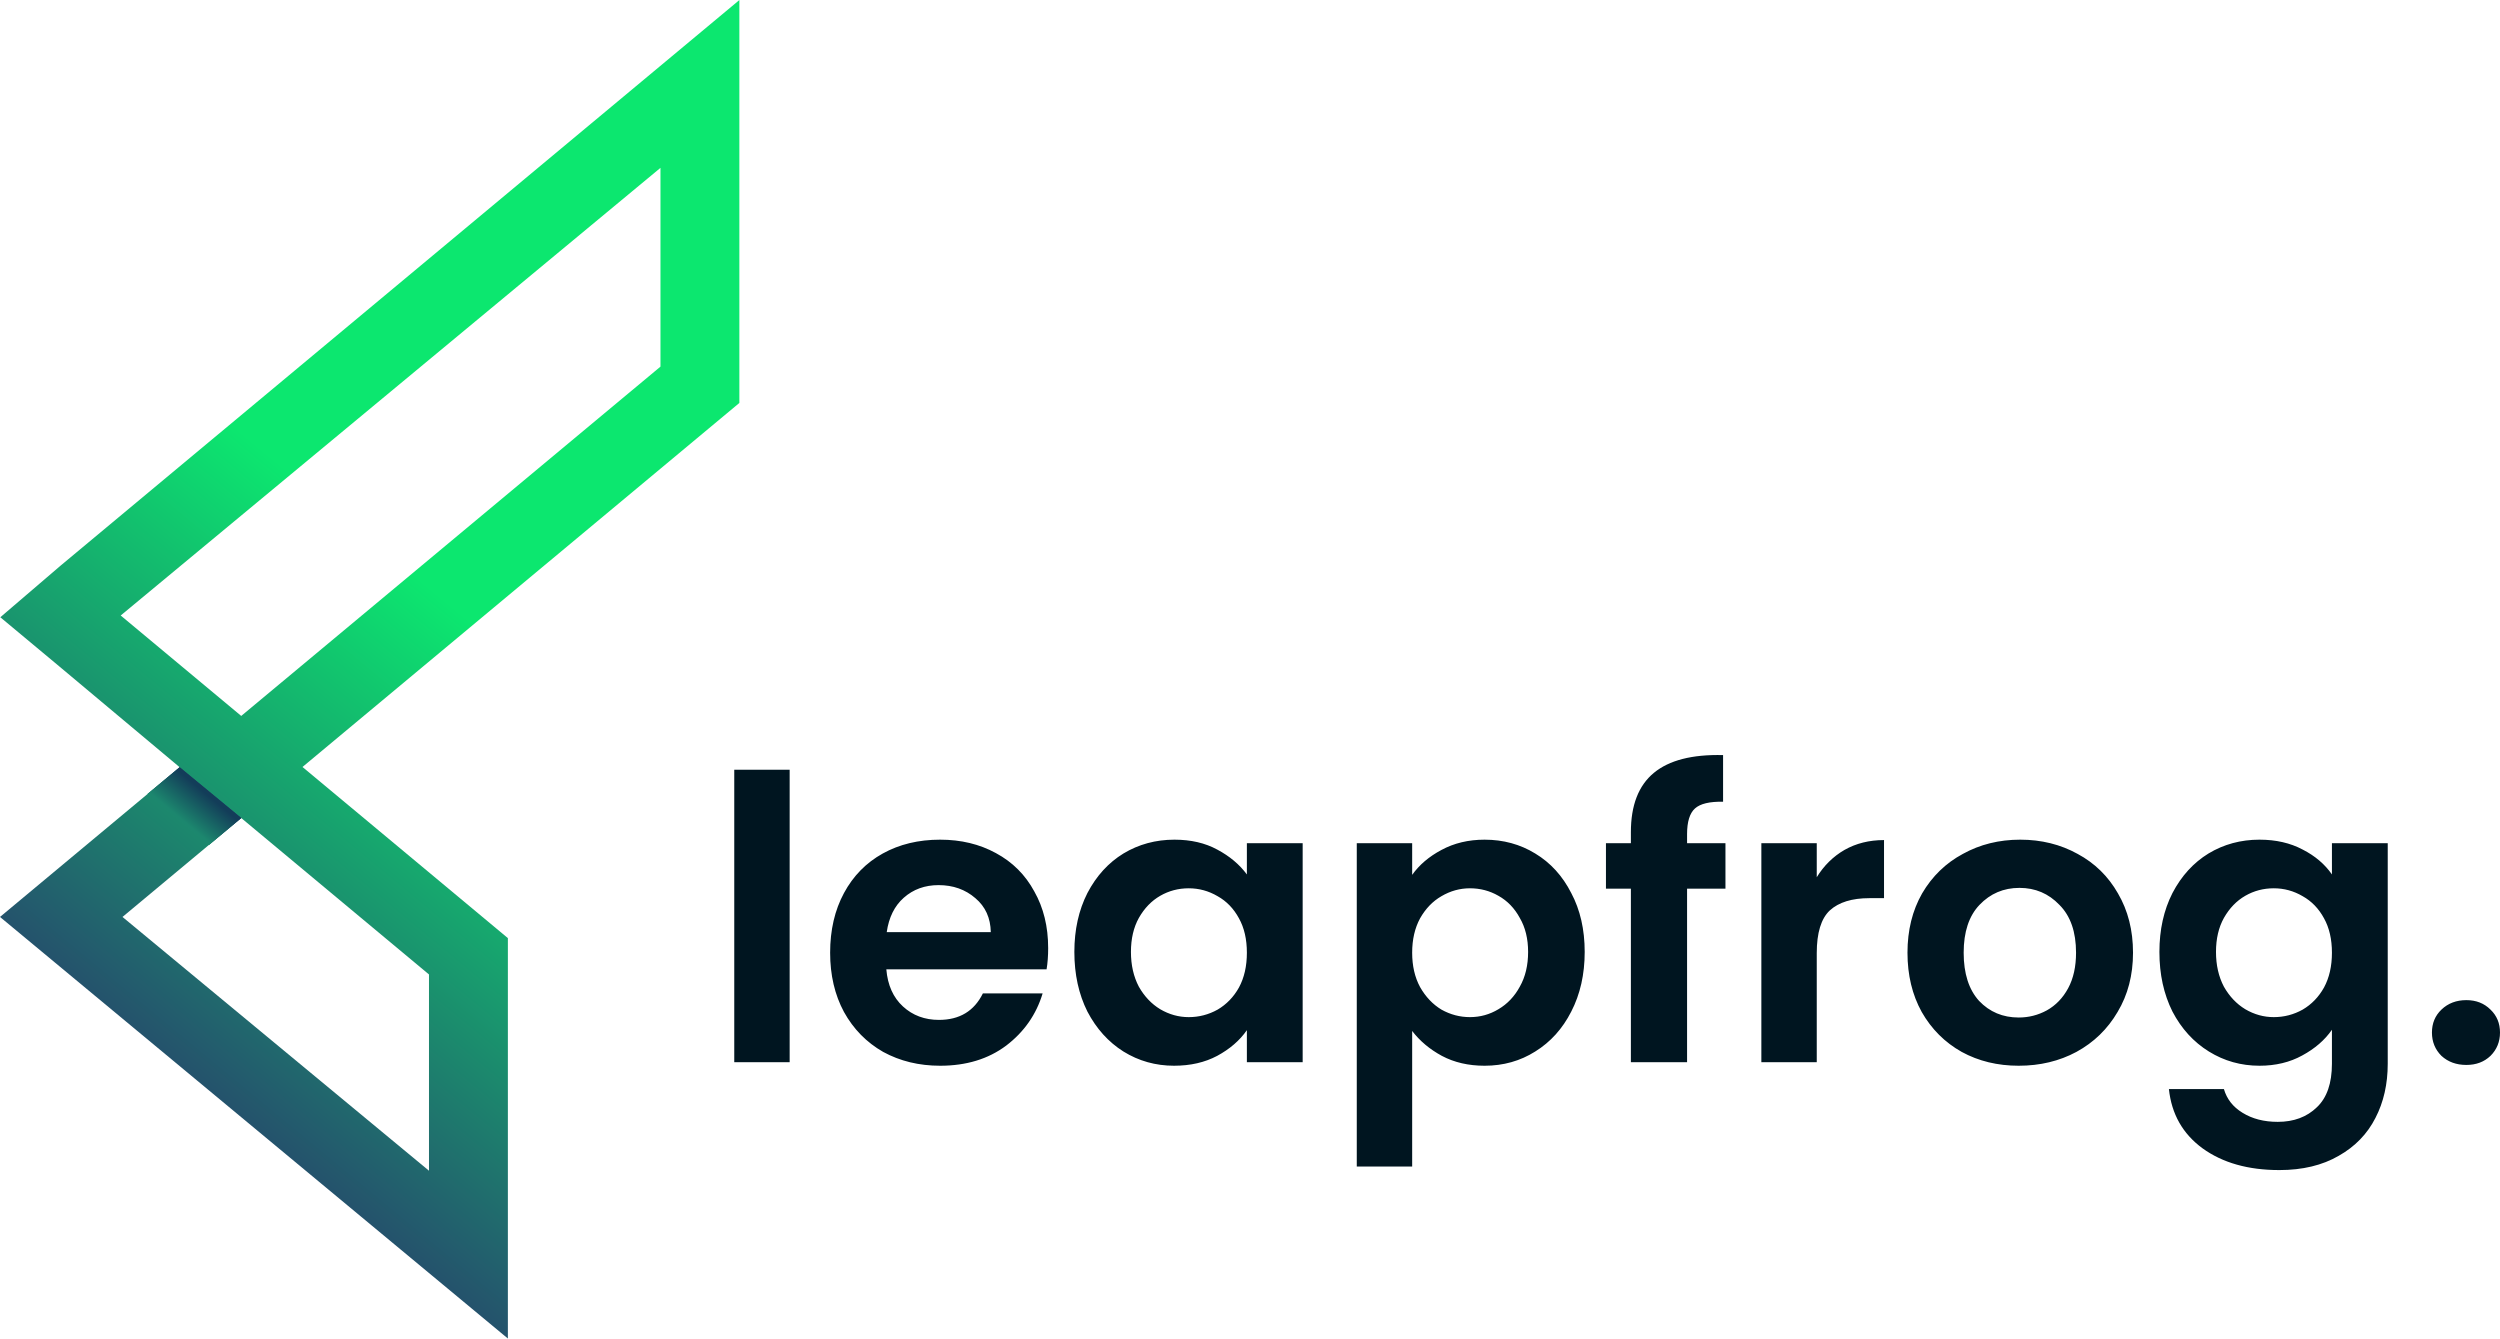
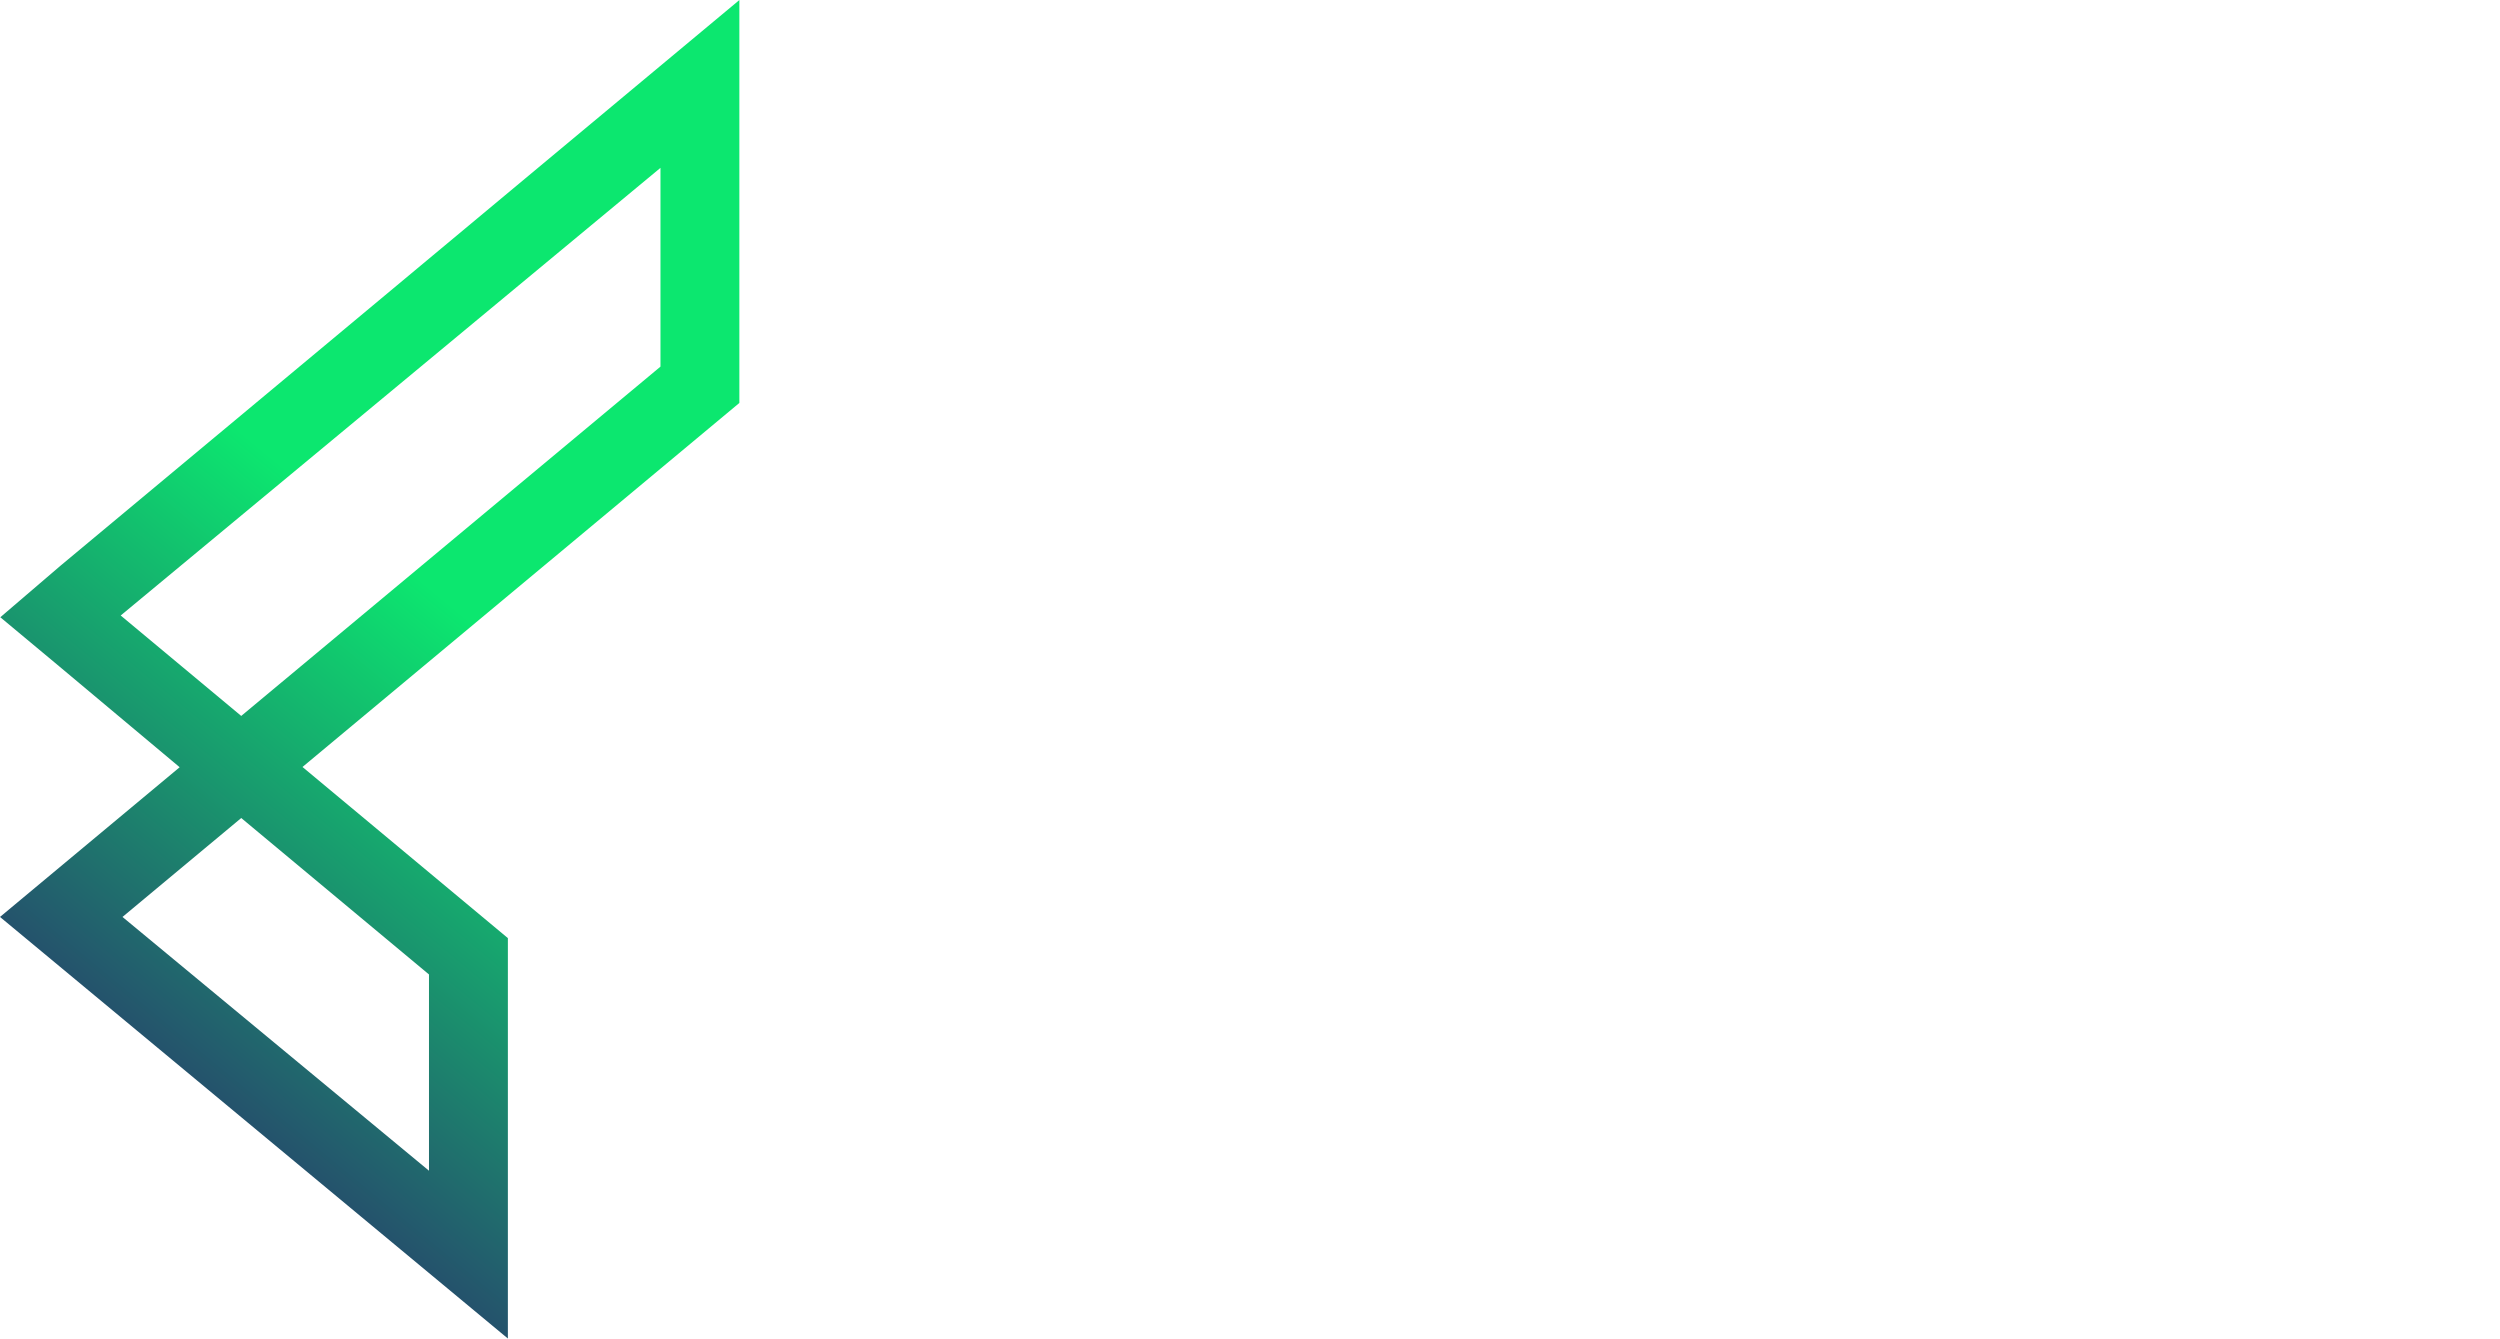
<svg xmlns="http://www.w3.org/2000/svg" xml:space="preserve" width="7.424in" height="3.975in" version="1.1" shape-rendering="geometricPrecision" text-rendering="geometricPrecision" image-rendering="optimizeQuality" fill-rule="evenodd" clip-rule="evenodd" viewBox="0 0 7423.72 3974.57">
  <defs>
    <linearGradient id="id0" gradientUnits="userSpaceOnUse" x1="121.03" y1="3119.75" x2="1264.04" y2="1734.69">
      <stop offset="0" stop-opacity="1" stop-color="#283D6C" />
      <stop offset="1" stop-opacity="1" stop-color="#0CE76F" />
    </linearGradient>
    <linearGradient id="id1" gradientUnits="userSpaceOnUse" x1="591.68" y1="2339.82" x2="524.44" y2="2420.5">
      <stop offset="0" stop-opacity="1" stop-color="#283D6C" />
      <stop offset="1" stop-opacity="1" stop-color="#1C876D" />
    </linearGradient>
    <linearGradient id="id2" gradientUnits="userSpaceOnUse" x1="591.68" y1="2339.82" x2="524.44" y2="2420.5">
      <stop offset="0" stop-opacity="1" stop-color="#133D59" />
      <stop offset="1" stop-opacity="1" stop-color="#1C876E" />
    </linearGradient>
  </defs>
  <g id="Layer_x0020_1">
    <g id="_2261235184800">
      <path fill="url(#id0)" fill-rule="nonzero" d="M180.29 1679.18l2015.23 -1679.18 0 1196.41 -1297.29 1080.97 609.91 508.18 0 1189.01 -1508.15 -1251.87 533.53 -444.57 -357.33 -299.31 -175.25 -146.04 179.36 -153.64 0 0.03zm1780.99 -1180.89l-1602.89 1329.3 357.94 298.25 1244.95 -1037.34 0 -590.2zm-1244.95 1930.65l-352.6 293.79 910.14 753.59 0 -582.81 -557.56 -464.59 0.02 0.02z" />
-       <polygon fill="url(#id1)" fill-rule="nonzero" points="438.38,2357.42 533.51,2278.15 716.35,2428.92 620.26,2508.97 " />
-       <polygon fill="url(#id2)" fill-rule="nonzero" points="438.39,2357.41 533.52,2278.14 716.35,2428.92 620.27,2508.97 " />
-       <path fill="#001520" fill-rule="nonzero" d="M2344.88 2285.54l0 868.46 -164.5 0 0 -868.46 164.5 0zm767.65 529.29c0,23.46 -1.56,44.59 -4.7,63.37l-475.88 0c3.93,46.94 20.37,83.72 49.35,110.32 28.99,26.59 64.63,39.9 106.93,39.9 61.09,0 104.58,-26.21 130.43,-78.63l177.42 0c-18.8,62.59 -54.82,114.22 -108.1,154.91 -53.26,39.9 -118.67,59.85 -196.22,59.85 -62.67,0 -119.06,-13.69 -169.21,-41.08 -49.34,-28.16 -88.12,-67.67 -116.32,-118.53 -27.42,-50.85 -41.12,-109.53 -41.12,-176.03 0,-67.28 13.7,-126.36 41.12,-177.21 27.42,-50.86 65.8,-89.98 115.15,-117.36 49.36,-27.39 106.16,-41.08 170.38,-41.08 61.88,0 117.11,13.29 165.67,39.9 49.35,26.61 87.35,64.55 113.98,113.84 27.42,48.51 41.12,104.45 41.12,167.82zm-170.38 -46.94c-0.77,-42.25 -16.04,-75.9 -45.81,-100.94 -29.77,-25.82 -66.2,-38.73 -109.29,-38.73 -40.72,0 -75.19,12.52 -103.4,37.56 -27.42,24.26 -44.25,58.3 -50.52,102.1l309.02 0zm248.15 58.67c0,-65.72 12.92,-124.01 38.77,-174.85 26.64,-50.86 62.28,-89.98 106.93,-117.36 45.43,-27.39 95.96,-41.08 151.56,-41.08 48.57,0 90.88,9.78 126.9,29.34 36.83,19.57 66.2,44.2 88.13,73.93l0 -92.72 165.67 0 0 650.18 -165.67 0 0 -95.07c-21.15,30.53 -50.53,55.95 -88.13,76.28 -36.81,19.57 -79.5,29.34 -128.07,29.34 -54.82,0 -104.97,-14.08 -150.39,-42.25 -44.66,-28.16 -80.29,-67.68 -106.93,-118.52 -25.85,-51.63 -38.77,-110.71 -38.77,-177.22zm512.3 2.35c0,-39.9 -7.83,-73.93 -23.5,-102.1 -15.67,-28.96 -36.81,-50.84 -63.45,-65.72 -26.63,-15.64 -55.23,-23.46 -85.78,-23.46 -30.55,0 -58.75,7.42 -84.59,22.29 -25.85,14.86 -47,36.77 -63.46,65.72 -15.65,28.17 -23.49,61.82 -23.49,100.92 0,39.12 7.84,73.55 23.49,103.28 16.46,28.95 37.62,51.26 63.46,66.9 26.64,15.64 54.84,23.47 84.59,23.47 30.55,0 59.15,-7.42 85.78,-22.3 26.64,-15.64 47.77,-37.55 63.45,-65.72 15.68,-28.96 23.5,-63.37 23.5,-103.27zm490.83 -231.2c21.16,-29.71 50.13,-54.37 86.95,-73.93 37.6,-20.33 80.29,-30.51 128.07,-30.51 55.61,0 105.75,13.69 150.41,41.08 45.42,27.38 81.07,66.5 106.92,117.36 26.64,50.08 39.95,108.36 39.95,174.85 0,66.51 -13.31,125.58 -39.95,177.22 -25.85,50.85 -61.5,90.37 -106.92,118.52 -44.66,28.17 -94.79,42.25 -150.41,42.25 -47.78,0 -90.08,-9.78 -126.89,-29.34 -36.04,-19.56 -65.42,-44.2 -88.14,-73.93l0 402.54 -164.49 0 0 -960 164.49 0 0 93.89zm344.28 228.85c0,-39.1 -8.23,-72.75 -24.68,-100.92 -15.67,-28.96 -36.82,-50.86 -63.45,-65.72 -25.86,-14.87 -54.06,-22.29 -84.61,-22.29 -29.77,0 -57.97,7.83 -84.6,23.46 -25.85,14.87 -47,36.76 -63.45,65.72 -15.68,28.95 -23.51,62.98 -23.51,102.1 0,39.12 7.83,73.15 23.51,102.1 16.45,28.96 37.6,51.25 63.45,66.89 26.62,14.87 54.82,22.3 84.6,22.3 30.55,0 58.75,-7.83 84.61,-23.47 26.62,-15.64 47.78,-37.95 63.45,-66.9 16.45,-28.94 24.68,-63.37 24.68,-103.28zm586.02 -187.77l-113.99 0 0 515.21 -166.85 0 0 -515.21 -74.03 0 0 -134.97 74.03 0 0 -32.85c0,-79.81 22.72,-138.48 68.15,-176.04 45.44,-37.56 113.98,-55.16 205.62,-52.81l0 138.48c-39.95,-0.79 -67.75,5.86 -83.42,19.94 -15.66,14.09 -23.5,39.52 -23.5,76.28l0 26.99 113.99 0 0 134.97zm271.11 -34.03c21.14,-34.42 48.56,-61.41 82.24,-80.98 34.46,-19.57 73.62,-29.34 117.5,-29.34l0 172.51 -43.47 0c-51.7,0 -90.87,12.13 -117.5,36.39 -25.84,24.26 -38.77,66.49 -38.77,126.74l0 323.92 -164.51 0 0 -650.18 164.51 0 0 100.94zm599.58 559.8c-62.67,0 -119.06,-13.69 -169.19,-41.08 -50.15,-28.16 -89.7,-67.67 -118.67,-118.53 -28.21,-50.85 -42.31,-109.53 -42.31,-176.03 0,-66.51 14.49,-125.18 43.48,-176.04 29.76,-50.86 70.11,-89.98 121.02,-117.36 50.91,-28.17 107.71,-42.25 170.38,-42.25 62.66,0 119.45,14.08 170.37,42.25 50.91,27.38 90.86,66.49 119.84,117.36 29.77,50.86 44.66,109.53 44.66,176.04 0,66.51 -15.28,125.18 -45.83,176.03 -29.76,50.86 -70.5,90.36 -122.2,118.53 -50.93,27.39 -108.1,41.08 -171.56,41.08zm0 -143.18c29.77,0 57.58,-7.04 83.42,-21.12 26.64,-14.87 47.8,-36.78 63.46,-65.72 15.66,-28.96 23.49,-64.17 23.49,-105.63 0,-61.82 -16.45,-109.14 -49.35,-142 -32.11,-33.64 -71.67,-50.47 -118.67,-50.47 -47,0 -86.56,16.82 -118.67,50.47 -31.34,32.86 -47,80.19 -47,142 0,61.82 15.28,109.53 45.81,143.17 31.35,32.86 70.5,49.29 117.51,49.29zm715.22 -528.11c48.57,0 91.27,9.78 128.07,29.34 36.83,18.77 65.81,43.42 86.95,73.93l0 -92.72 165.69 0 0 654.86c0,60.23 -12.14,113.83 -36.43,160.78 -24.27,47.73 -60.7,85.28 -109.27,112.66 -48.57,28.18 -107.32,42.26 -176.25,42.26 -92.42,0 -168.41,-21.52 -227.94,-64.55 -58.75,-43.03 -92.05,-101.71 -99.89,-176.04l163.33 0c8.62,29.73 27.03,53.19 55.23,70.41 28.98,17.99 63.85,27 104.58,27 47.78,0 86.56,-14.46 116.32,-43.42 29.77,-28.17 44.64,-71.2 44.64,-129.1l0 -100.94c-21.14,30.51 -50.52,55.94 -88.12,76.29 -36.82,20.33 -79.11,30.51 -126.9,30.51 -54.82,0 -104.97,-14.08 -150.39,-42.25 -45.44,-28.16 -81.47,-67.68 -108.1,-118.52 -25.86,-51.63 -38.79,-110.71 -38.79,-177.22 0,-65.72 12.92,-124.01 38.79,-174.85 26.64,-50.86 62.28,-89.98 106.92,-117.36 45.44,-27.39 95.96,-41.08 151.58,-41.08zm215.02 335.64c0,-39.9 -7.82,-73.93 -23.49,-102.1 -15.66,-28.96 -36.82,-50.84 -63.46,-65.72 -26.62,-15.64 -55.21,-23.46 -85.77,-23.46 -30.55,0 -58.75,7.42 -84.61,22.29 -25.85,14.86 -47,36.77 -63.45,65.72 -15.67,28.17 -23.51,61.82 -23.51,100.92 0,39.12 7.84,73.55 23.51,103.28 16.45,28.95 37.6,51.26 63.45,66.9 26.64,15.64 54.83,23.47 84.61,23.47 30.56,0 59.14,-7.42 85.77,-22.3 26.64,-15.64 47.79,-37.55 63.46,-65.72 15.67,-28.96 23.49,-63.37 23.49,-103.27zm399.2 333.29c-29.77,0 -54.45,-9 -74.03,-26.99 -18.8,-18.77 -28.2,-41.86 -28.2,-69.24 0,-27.38 9.4,-50.08 28.2,-68.07 19.58,-18.77 44.26,-28.16 74.03,-28.16 28.99,0 52.86,9.39 71.66,28.16 18.8,17.99 28.2,40.69 28.2,68.07 0,27.38 -9.4,50.47 -28.2,69.24 -18.8,18 -42.67,26.99 -71.66,26.99z" />
    </g>
  </g>
</svg>